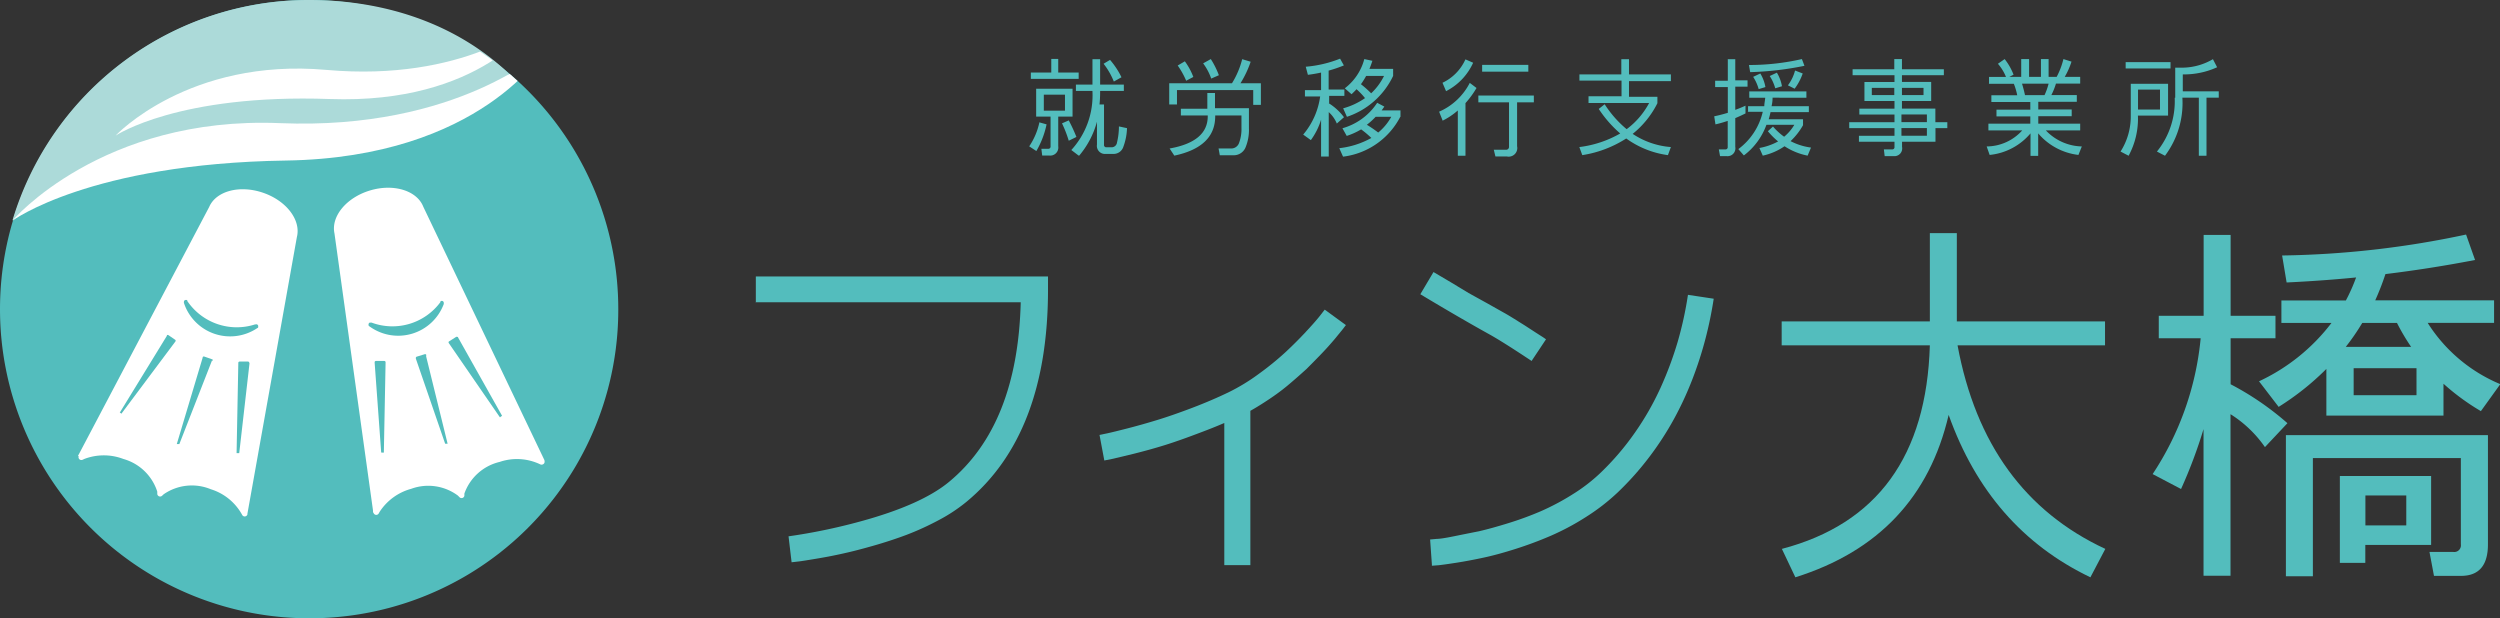
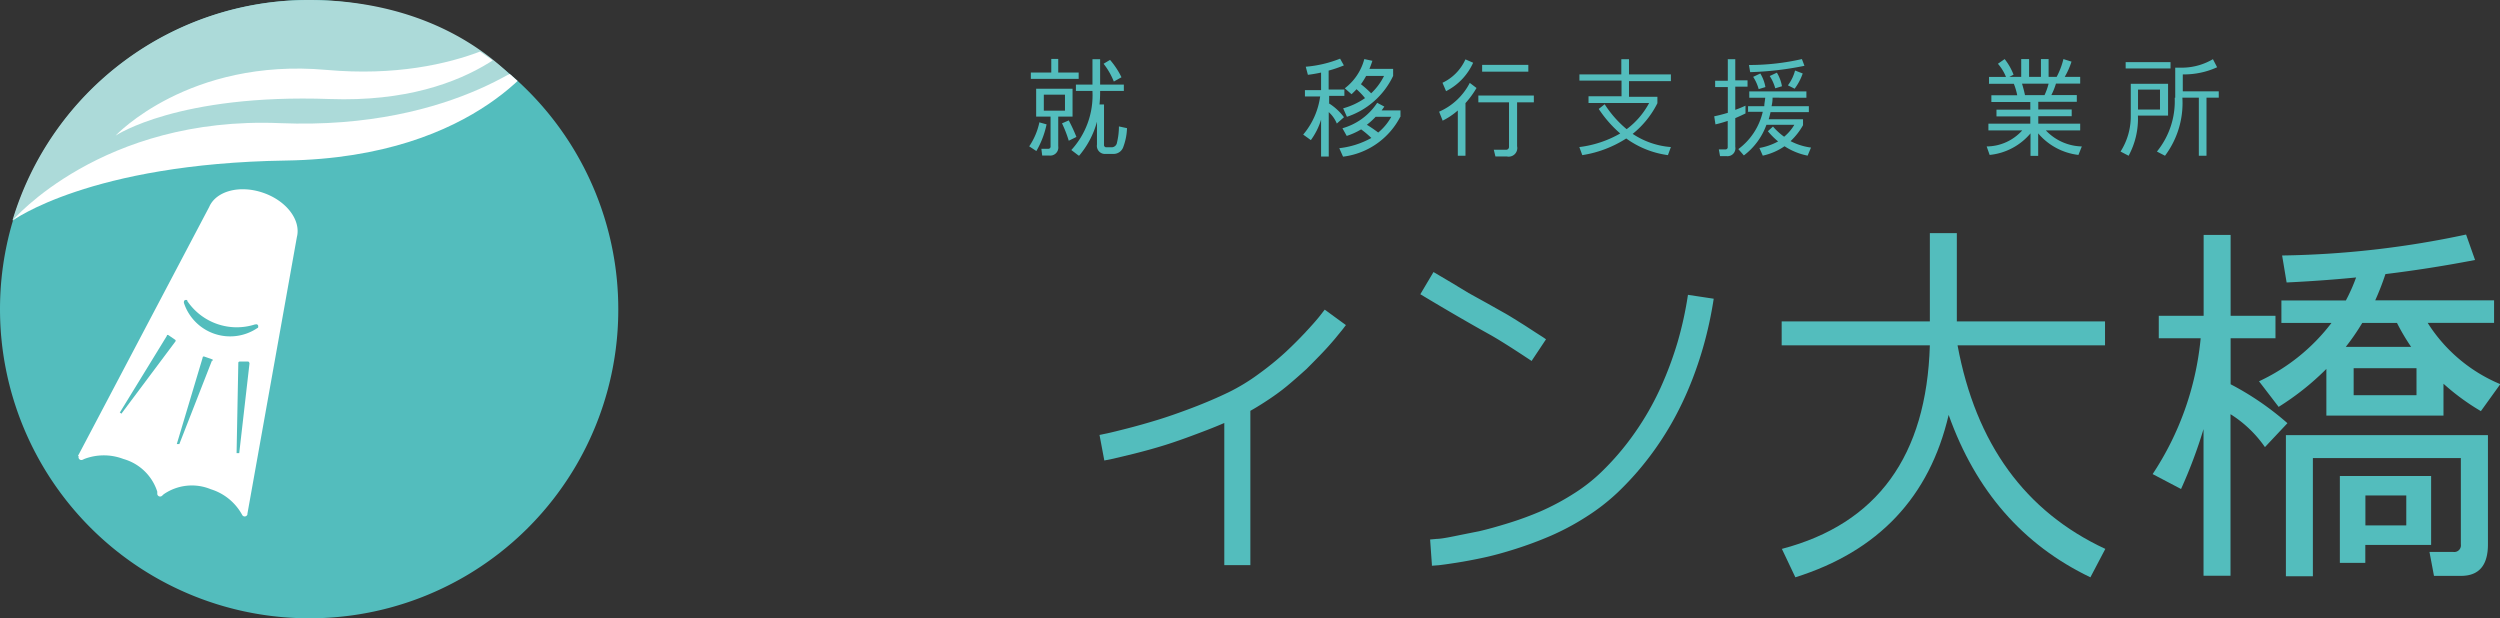
<svg xmlns="http://www.w3.org/2000/svg" viewBox="0 0 244.63 60.5">
  <rect x="0" y="0" width="244.63" height="60.5" fill="#333333" stroke="none" />
  <defs>
    <clipPath id="a" transform="translate(-129.45 -264.9)">
      <path d="M131.19,285A30.26,30.26,0,1,0,159.7,264.9,30.2,30.2,0,0,0,131.19,285" style="fill:none" />
    </clipPath>
  </defs>
  <title>ベクトルスマートオブジェクト</title>
  <path d="M189.95,295.15A30.25,30.25,0,1,0,159.7,325.4a30.19,30.19,0,0,0,30.25-30.25" transform="translate(-129.45 -264.9)" style="fill:#53bdbd" />
  <path d="M130.66,286.49a30.26,30.26,0,0,1,29-21.59c7.31,0,14.35,2.23,19.62,7.23,0,0-7.2,6.68-16.37,6.66-21.7-.06-32.29,7.71-32.29,7.71" transform="translate(-129.45 -264.9)" style="fill:#acdad9" />
  <g style="clip-path:url(#a)">
    <path d="M130.66,286.49s8.73-10.26,26.18-9.54,25.92-7.21,25.92-7.21-6.17,10.58-25.35,10.87-26.75,5.89-26.75,5.89" transform="translate(-129.45 -264.9)" style="fill:#fff" />
    <path d="M140.78,278.15s7.14-7.61,20.61-6.41,20.33-4.62,20.33-4.62-5.17,8-20,7.47-20.92,3.56-20.92,3.56" transform="translate(-129.45 -264.9)" style="fill:#fff" />
  </g>
  <path d="M137.15,309.54a0.28,0.28,0,0,0,.38.35h0l0.17-.08a5.36,5.36,0,0,1,3.82,0,4.86,4.86,0,0,1,3.32,3.2l0,0.23h0a0.28,0.28,0,0,0,.47.17h0l0.15-.14a4.84,4.84,0,0,1,4.61-.5,5.26,5.26,0,0,1,3.08,2.52v0a0.28,0.28,0,0,0,.15.13,0.28,0.28,0,0,0,.36-0.18,0.29,0.29,0,0,0,0-.07h0l4.84-27.07h0c0.42-1.64-1-3.55-3.31-4.34s-4.6-.16-5.27,1.39h0l-12.76,24.21-0.08.15h0v0m13.12-9.35L147,308.35h0v0l-0.12,0-0.13,0,2.53-8.45,0-.05a0.13,0.13,0,0,1,.16-0.06l0.77,0.27a0.13,0.13,0,0,1,.08.14Zm3.66,0.27v0.07l-1,8.74h0v0h-0.26l0.17-8.81v-0.05a0.13,0.13,0,0,1,.13-0.1l0.82,0a0.13,0.13,0,0,1,.12.11m-6.15-6.15a0.19,0.19,0,0,1,.09.06l0,0.06a5.84,5.84,0,0,0,6.64,2.28l0.07,0a0.18,0.18,0,0,1,.1,0,0.2,0.2,0,0,1,.12.25l0,0.06a0.21,0.21,0,0,1-.09.06,4.76,4.76,0,0,1-7.17-2.46,0.21,0.21,0,0,1,0-.11,0.2,0.2,0,0,1,0-.06,0.2,0.2,0,0,1,.25-0.12m-6.52,11h0l4.6-7.5,0-.06a0.13,0.13,0,0,1,.16,0l0.67,0.46a0.13,0.13,0,0,1,0,.16l0,0-5.28,7.06-0.1-.08-0.11-.07v0" transform="translate(-129.45 -264.9)" style="fill:#fff" />
-   <path d="M166,315.08a0.28,0.28,0,0,0,.35.19,0.29,0.29,0,0,0,.16-0.13h0l0.09-.16a5.36,5.36,0,0,1,3.09-2.25,4.86,4.86,0,0,1,4.56.66l0.16,0.16h0a0.28,0.28,0,0,0,.48-0.14h0l0-.21a4.84,4.84,0,0,1,3.45-3.1,5.27,5.27,0,0,1,4,.25h0a0.29,0.29,0,0,0,.2,0,0.28,0.28,0,0,0,.19-0.35l0-.06h0l-11.86-24.81h0c-0.62-1.58-2.9-2.29-5.22-1.59s-3.83,2.55-3.47,4.21h0l3.77,27.11,0,0.17h0v0m5.2-15.25,2.1,8.54h0a0.06,0.06,0,0,1,0,0v0l-0.12,0-0.12,0-2.87-8.33,0-.05a0.13,0.13,0,0,1,.09-0.14l0.78-.24a0.13,0.13,0,0,1,.15.06Zm3.12-1.92,0,0.06,4.31,7.67h0v0l-0.11.07-0.1.08-5-7.26,0,0a0.13,0.13,0,0,1,0-.16l0.69-.44a0.13,0.13,0,0,1,.16,0m-8.58-1.41h0.11l0.07,0a5.84,5.84,0,0,0,6.72-2l0-.06a0.19,0.19,0,0,1,.33.08,0.16,0.16,0,0,1,0,.06,0.2,0.2,0,0,1,0,.11,4.76,4.76,0,0,1-7.26,2.18,0.21,0.21,0,0,1-.09-0.07l0-.06a0.2,0.2,0,0,1,.13-0.25m1.1,12.71h0l-0.64-8.77v-0.07a0.13,0.13,0,0,1,.12-0.11l0.82,0a0.13,0.13,0,0,1,.13.11v0.05l-0.17,8.81H166.8v0" transform="translate(-129.45 -264.9)" style="fill:#fff" />
-   <path d="M203.41,294.49v-2.54H232v1.27q0,14.2-8,20.8a16,16,0,0,1-2.74,1.8,27.16,27.16,0,0,1-3.09,1.41q-1.51.57-3.26,1.07t-3,.77q-1.24.28-2.58,0.5c-0.89.15-1.46,0.24-1.72,0.27l-0.7.08-0.3-2.54h0a56.56,56.56,0,0,0,7-1.45q6-1.63,8.72-3.89,6.7-5.55,7-17.56h-26Z" transform="translate(-129.45 -264.9)" style="fill:#53bdbd" />
  <path d="M259.08,295.2l2.07,1.51h0l-0.33.43-0.76.93q-0.6.71-1.2,1.34T257.3,301q-1,.91-1.9,1.66t-2.17,1.57q-0.72.47-1.43,0.87V320.2h-2.55V306.29q-1.11.48-2.32,0.93-2.07.79-3.48,1.23t-3.09.86l-2,.48-0.85.17-0.47-2.5,0.77-.16q0.6-.13,2-0.49t2.87-.81q1.48-.45,3.4-1.18t3.58-1.53a19.27,19.27,0,0,0,3-1.83,28.83,28.83,0,0,0,2.58-2.1q1.07-1,2-2t1.33-1.51l0.49-.63" transform="translate(-129.45 -264.9)" style="fill:#53bdbd" />
  <path d="M268.42,293.71l1.3-2.19,0.51,0.3,1.27,0.75,1.65,1,1.81,1,1.58,0.89q0.42,0.23,1,.59l1.12,0.7,1,0.65,0.78,0.5,0.29,0.2-1.41,2.12q-2.71-1.8-4-2.53-3.1-1.72-6.89-4m1.14,26.54-0.18-2.54,0.66-.06q0.42,0,1.65-.25t2.45-.49q1.22-.28,2.9-0.8a32,32,0,0,0,3.16-1.16,23.43,23.43,0,0,0,3.06-1.62,16.77,16.77,0,0,0,2.76-2.11,26,26,0,0,0,3.38-3.94,27.38,27.38,0,0,0,2.53-4.42,34.6,34.6,0,0,0,1.68-4.51,35.2,35.2,0,0,0,1-4.58l2.52,0.38a38.57,38.57,0,0,1-.8,3.89,36.62,36.62,0,0,1-1.29,4,32.5,32.5,0,0,1-1.81,3.9,29.93,29.93,0,0,1-2.42,3.72,28.86,28.86,0,0,1-3.06,3.43,20.09,20.09,0,0,1-3.14,2.43,24.49,24.49,0,0,1-3.43,1.83q-1.67.72-3.43,1.28t-3.16.86q-1.4.3-2.61,0.49t-1.78.25l-0.67.05" transform="translate(-129.45 -264.9)" style="fill:#53bdbd" />
  <path d="M303.79,298.69v-2.34h14.5v-8.64h2.64v8.64h14.5v2.34H321q2.68,14.44,14.46,19.92L334,321.39q-9.9-4.74-13.87-15.89-2.81,12.06-15,15.89l-1.32-2.78q14-3.68,14.48-19.92H303.79Z" transform="translate(-129.45 -264.9)" style="fill:#53bdbd" />
  <path d="M347.72,302.5a28,28,0,0,1,5.56,3.81l-2.2,2.34a11.64,11.64,0,0,0-3.37-3.22v15.81h-2.64V306.89a47.65,47.65,0,0,1-2.2,5.86l-2.78-1.46A29,29,0,0,0,344.79,298h-4.1v-2.2h4.39v-7.91h2.64v7.91h4.39V298h-4.39v4.54Zm4.69,2.2-1.91-2.49a19,19,0,0,0,7.09-5.71h-4.9v-2.2H359a17.61,17.61,0,0,0,1-2.25q-3.38.33-6.8,0.49l-0.44-2.64a91.68,91.68,0,0,0,18-2.05l0.88,2.49q-4.35.84-8.77,1.38a26,26,0,0,1-1,2.57H373.5v2.2H367a15.41,15.41,0,0,0,7.11,6l-1.9,2.64a22.39,22.39,0,0,1-3.66-2.68v3.12H357.09V301a26.24,26.24,0,0,1-4.68,3.72m17.86,5h-14.5v11.57h-2.64V307.48h19.77v10.69q0,3.08-2.64,3.08h-2.64l-0.44-2.34h2.34a0.65,0.65,0,0,0,.73-0.73v-8.49Zm-11.86,10.25v-8.49h8.93v6.74H360.9v1.76h-2.49Zm7-21.09A20.49,20.49,0,0,1,364,296.5h-3.4a22,22,0,0,1-1.61,2.34h6.39Zm0.5,2.05h-6.15v2.64h6.15v-2.64Zm-1,12.45h-4v2.93h4v-2.93Z" transform="translate(-129.45 -264.9)" style="fill:#53bdbd" />
  <path d="M231.11,276.86l0.75,0.21a8.7,8.7,0,0,1-1,2.61l-0.7-.46a6.68,6.68,0,0,0,1-2.36M233,272H235v0.62h-4.68V272h2v-1.33H233V272Zm0,4.31v2.9a0.79,0.79,0,0,1-.87.91h-0.7l-0.08-.66H232a0.22,0.22,0,0,0,.25-0.25v-2.9h-1.41v-2.73h3.56v2.73H233Zm-1.41-.58h2.07v-1.57h-2.07v1.57Zm1.78,1.24,0.66-.29a16.46,16.46,0,0,1,.75,1.62l-0.75.37a11.91,11.91,0,0,0-.66-1.7m1.62,3.15-0.71-.54a7.9,7.9,0,0,0,2.07-5.72V273.8h-1.62v-0.62h1.62v-2.49h0.75v2.49h2.32v0.62h-2.32v0.08a12.27,12.27,0,0,1-.06,1.24h0.44v3.94a0.22,0.22,0,0,0,.25.25h0.54a0.53,0.53,0,0,0,.48-0.46,6.79,6.79,0,0,0,.19-1.58l0.79,0.17a5.77,5.77,0,0,1-.37,1.86,1,1,0,0,1-1,.66h-0.7a0.79,0.79,0,0,1-.87-0.91v-2.24a8.58,8.58,0,0,1-1.74,3.32m2.4-9,0.62-.37a7.82,7.82,0,0,1,1.12,1.7l-0.75.42a7,7,0,0,0-1-1.74" transform="translate(-129.45 -264.9)" style="fill:#53bdbd" />
-   <path d="M243.86,275.12v-2.07H250a8.28,8.28,0,0,0,1-2.36l0.83,0.25a10,10,0,0,1-1,2.11h2v2.11h-0.75v-1.45h-7.46v1.41h-0.75Zm1.16,0.42h2.57V274h0.75v1.49h3.32v1.95a4.47,4.47,0,0,1-.35,1.93,1.25,1.25,0,0,1-1.22.72h-1.28l-0.12-.66h1.2a0.81,0.81,0,0,0,.81-0.56,3.82,3.82,0,0,0,.23-1.43V276.2h-2.57v0.08q0,3-4,3.85l-0.46-.7q3.73-.66,3.73-3.15V276.2H245v-0.66Zm-0.33-4.23,0.7-.41a6.4,6.4,0,0,1,.83,1.53l-0.7.37a7.93,7.93,0,0,0-.83-1.49m2.49-.21,0.75-.42a8.38,8.38,0,0,1,.79,1.58l-0.75.33a5.45,5.45,0,0,0-.79-1.49" transform="translate(-129.45 -264.9)" style="fill:#53bdbd" />
  <path d="M259.47,275a5.45,5.45,0,0,1,1.49,1.37l-0.7.62a3.07,3.07,0,0,0-.79-1.12v4.35h-0.75v-3.61a6.65,6.65,0,0,1-1,2l-0.75-.54a7.3,7.3,0,0,0,1.66-3.73h-1.49v-0.62h1.58V272q-0.63.14-1.29,0.22l-0.21-.79a11.7,11.7,0,0,0,3.36-.79l0.37,0.66a12.83,12.83,0,0,1-1.49.51v1.85H261v0.62h-1.49V275Zm7,1.33a7.31,7.31,0,0,1-5.6,3.9l-0.37-.83a8.34,8.34,0,0,0,3.14-1,9.2,9.2,0,0,0-1-.84,6.87,6.87,0,0,1-1.41.64l-0.42-.75a6,6,0,0,0,3.4-2.49l0.7,0.37-0.26.37h1.84v0.66Zm-0.7-4a7.68,7.68,0,0,1-4.52,4l-0.37-.83a6.91,6.91,0,0,0,2.14-1,7,7,0,0,0-.83-0.87q-0.23.25-.49,0.49l-0.66-.58a5.28,5.28,0,0,0,1.91-2.86l0.79,0.17a8.26,8.26,0,0,1-.29.79h2.32v0.66Zm-0.87,0h-1.77a7.16,7.16,0,0,1-.51.81,10.48,10.48,0,0,1,1,.89,5.89,5.89,0,0,0,1.26-1.7m0.7,4h-1.52a7.21,7.21,0,0,1-.86.78,12,12,0,0,1,1.11.76,5.31,5.31,0,0,0,1.28-1.54" transform="translate(-129.45 -264.9)" style="fill:#53bdbd" />
  <path d="M270.6,276.66l-0.33-.83a6.12,6.12,0,0,0,3-2.82l0.66,0.5a8.81,8.81,0,0,1-1.08,1.48v5.15h-0.75v-4.43a6.88,6.88,0,0,1-1.49,1m2.24-6,0.75,0.33a5.78,5.78,0,0,1-2.65,2.78L270.6,273a4.62,4.62,0,0,0,2.24-2.28m5.06,4.14v4.35a0.84,0.84,0,0,1-1,1h-1.12l-0.16-.66h1.16a0.28,0.28,0,0,0,.33-0.29v-4.35h-3v-0.66h5.43v0.66h-1.66Zm-3.44-3.61H279v0.66h-4.52v-0.66Z" transform="translate(-129.45 -264.9)" style="fill:#53bdbd" />
  <path d="M284,272.18h4.1v-1.49h0.75v1.49h4.1v0.66h-4.1v1.53h2.78V275a9,9,0,0,1-2.42,3,7.8,7.8,0,0,0,3.74,1.29l-0.29.79a9,9,0,0,1-4.08-1.63,11.1,11.1,0,0,1-4.3,1.63l-0.29-.79a10.58,10.58,0,0,0,4-1.33,11.75,11.75,0,0,1-2.1-2.4l0.58-.46a10.6,10.6,0,0,0,2.15,2.44,7.66,7.66,0,0,0,2.2-2.56h-5.93v-0.66h3.23v-1.53H284v-0.66Z" transform="translate(-129.45 -264.9)" style="fill:#53bdbd" />
  <path d="M298.5,270.69h0.75v2.07h1.2v0.62h-1.2v2.27q0.52-.19,1-0.41V276q-0.51.25-1,.46v2.81a0.77,0.77,0,0,1-.83.91h-0.66l-0.12-.66h0.62a0.22,0.22,0,0,0,.25-0.25v-2.54c-0.39.13-.79,0.25-1.2,0.34l-0.12-.79c0.44-.09.89-0.21,1.33-0.34v-2.52h-1.24v-0.62h1.24v-2.07Zm2,5.18v-0.58h1.59c0-.27.07-0.54,0.09-0.83h-1.56v-0.62h5.59v0.62H302.9q0,0.43-.1.83h3.65v0.58H302.7c-0.05.24-.11,0.48-0.18,0.7h3.36v0.58a6.52,6.52,0,0,1-1.22,1.56,6,6,0,0,0,2,.63l-0.33.79a6.37,6.37,0,0,1-2.26-.92,6,6,0,0,1-2.13.92l-0.33-.75a6,6,0,0,0,1.83-.64,7.39,7.39,0,0,1-1-1l0.5-.46a6.13,6.13,0,0,0,1.09,1,4.46,4.46,0,0,0,1-1.17h-2.73a6.53,6.53,0,0,1-2.21,3l-0.54-.62a6.32,6.32,0,0,0,2.39-3.65h-1.48Zm0.21-3.9-0.12-.71a23.06,23.06,0,0,0,5.18-.58l0.25,0.66a30.84,30.84,0,0,1-5.31.62m0.83,1.66a4.26,4.26,0,0,0-.54-1.2l0.7-.33a3.86,3.86,0,0,1,.5,1.33Zm1.62-.08a4.23,4.23,0,0,0-.54-1.2l0.7-.33a3.84,3.84,0,0,1,.5,1.33Zm1.24-.29a4.18,4.18,0,0,0,.7-1.45l0.75,0.29a5.52,5.52,0,0,1-.79,1.49Z" transform="translate(-129.45 -264.9)" style="fill:#53bdbd" />
-   <path d="M314.81,271.68v-1h0.75v1h4.1v0.58h-4.1v0.66h2.86v1.86h-2.86v0.75h3.27v1.33H320v0.58h-1.16v1.33h-3.27v0.5a0.76,0.76,0,0,1-.79.91h-0.91l-0.08-.66h0.79a0.22,0.22,0,0,0,.25-0.25v-0.5h-3.48v-0.58h3.48v-0.75h-4.43v-0.58h4.43v-0.75h-3.44v-0.58h3.44v-0.75h-2.94v-1.86h2.94v-0.66h-4.1v-0.58h4.1Zm0,1.82h-2.2v0.7h2.2v-0.7Zm0.75,0.7h2.11v-0.7h-2.11v0.7Zm0,2.65H318v-0.75h-2.49v0.75Zm0,1.33H318v-0.75h-2.49v0.75Z" transform="translate(-129.45 -264.9)" style="fill:#53bdbd" />
  <path d="M324.08,273.09v-0.66h1.66a4.51,4.51,0,0,0-.79-1.29l0.66-.46a5.75,5.75,0,0,1,.87,1.53l-0.41.21h1.16v-1.74H328v1.74h1.16v-1.74h0.75v1.74h0.79a7.47,7.47,0,0,0,.66-1.74l0.79,0.25a7.21,7.21,0,0,1-.66,1.49H333v0.66h-2.37a6.59,6.59,0,0,1-.45,1.12h2.49v0.66h-3.77v0.75h3.27v0.66h-3.27V277H333v0.66h-3.36a5,5,0,0,0,3.52,1.57l-0.33.83a6.1,6.1,0,0,1-3.94-2.11v2.2h-0.75v-2.2a6,6,0,0,1-4,2.11l-0.29-.83a4.71,4.71,0,0,0,3.48-1.57h-3.31V277h4.1v-0.71h-3.31v-0.66h3.31v-0.75h-3.81v-0.66h2.53a6.52,6.52,0,0,0-.33-1.12h-2.49Zm3.52,1.12h1.91a6.34,6.34,0,0,0,.4-1.12h-2.6q0.18,0.6.29,1.12" transform="translate(-129.45 -264.9)" style="fill:#53bdbd" />
  <path d="M338.65,276.2a7.62,7.62,0,0,1-.91,3.94l-0.79-.41a6.4,6.4,0,0,0,1-3.52v-3.11h3.65v3.11h-2.9Zm-1.2-5.22h4.39v0.62h-4.39V271Zm3.36,2.69h-2.15v1.95h2.15v-1.95Zm1.49,0.79v-2.94h0.79a6,6,0,0,0,2.9-.83l0.41,0.79a7.77,7.77,0,0,1-3.36.7v1.66h3.52v0.62h-1.2v5.68h-0.75v-5.68H343a8.59,8.59,0,0,1-1.7,5.68l-0.79-.41a7.81,7.81,0,0,0,1.74-5.26" transform="translate(-129.45 -264.9)" style="fill:#53bdbd" />
</svg>